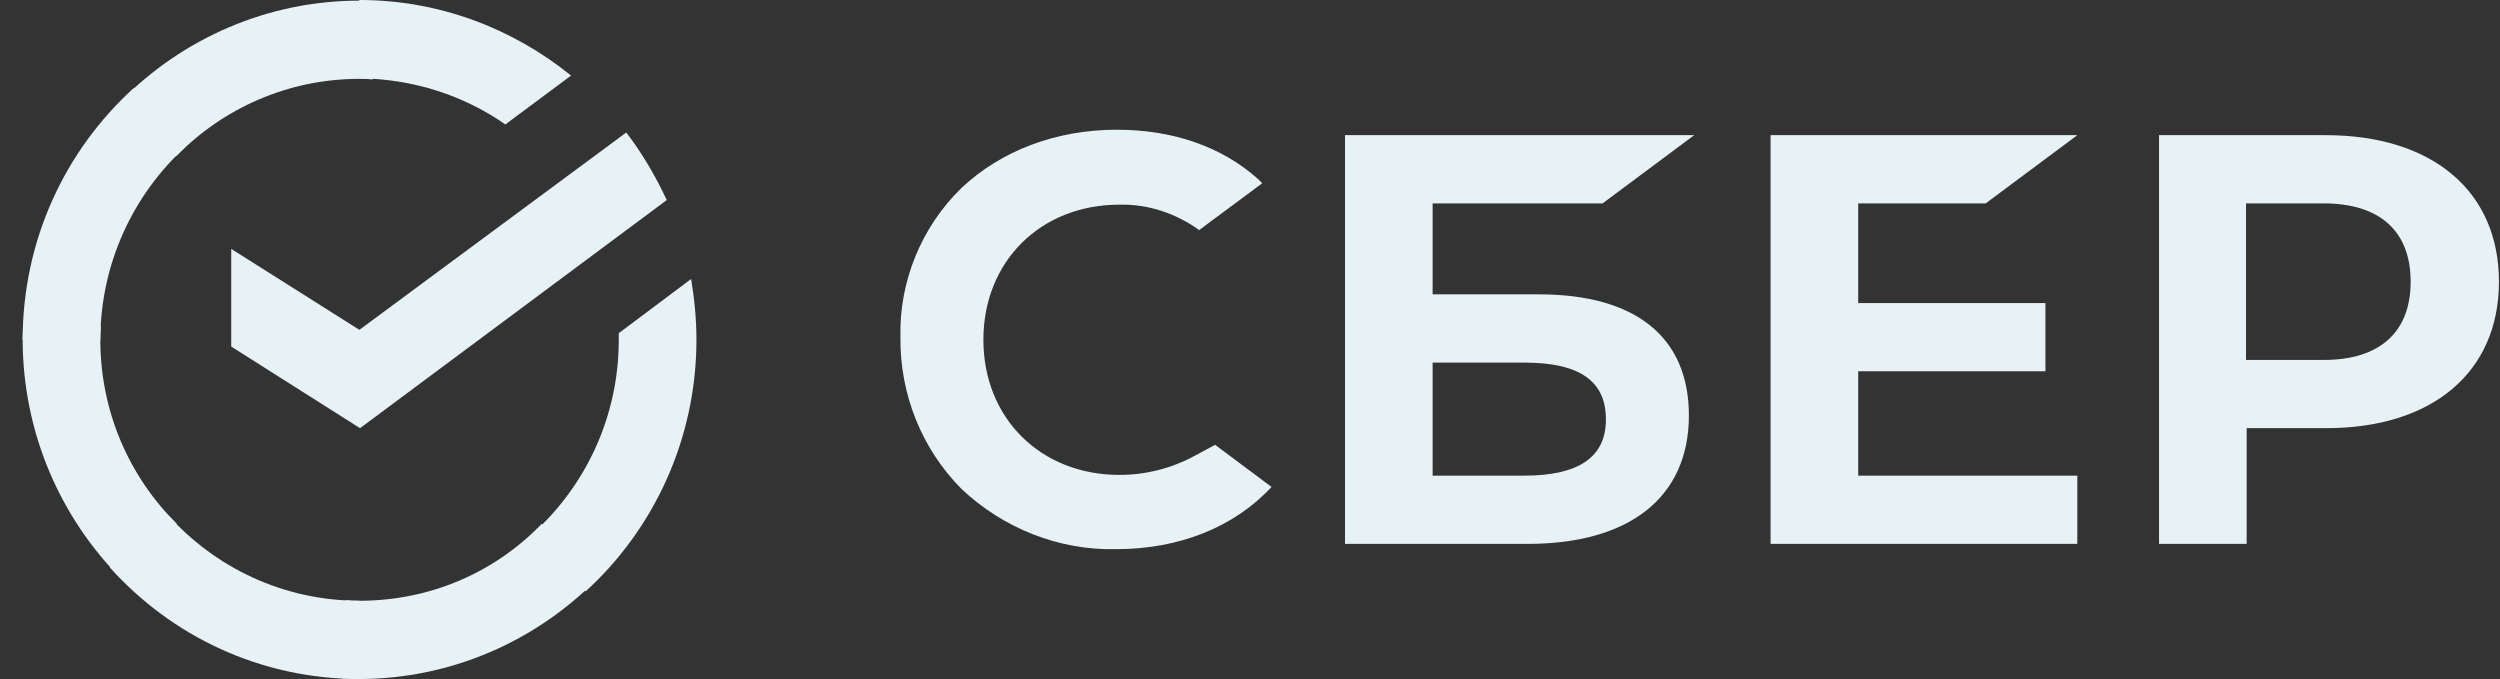
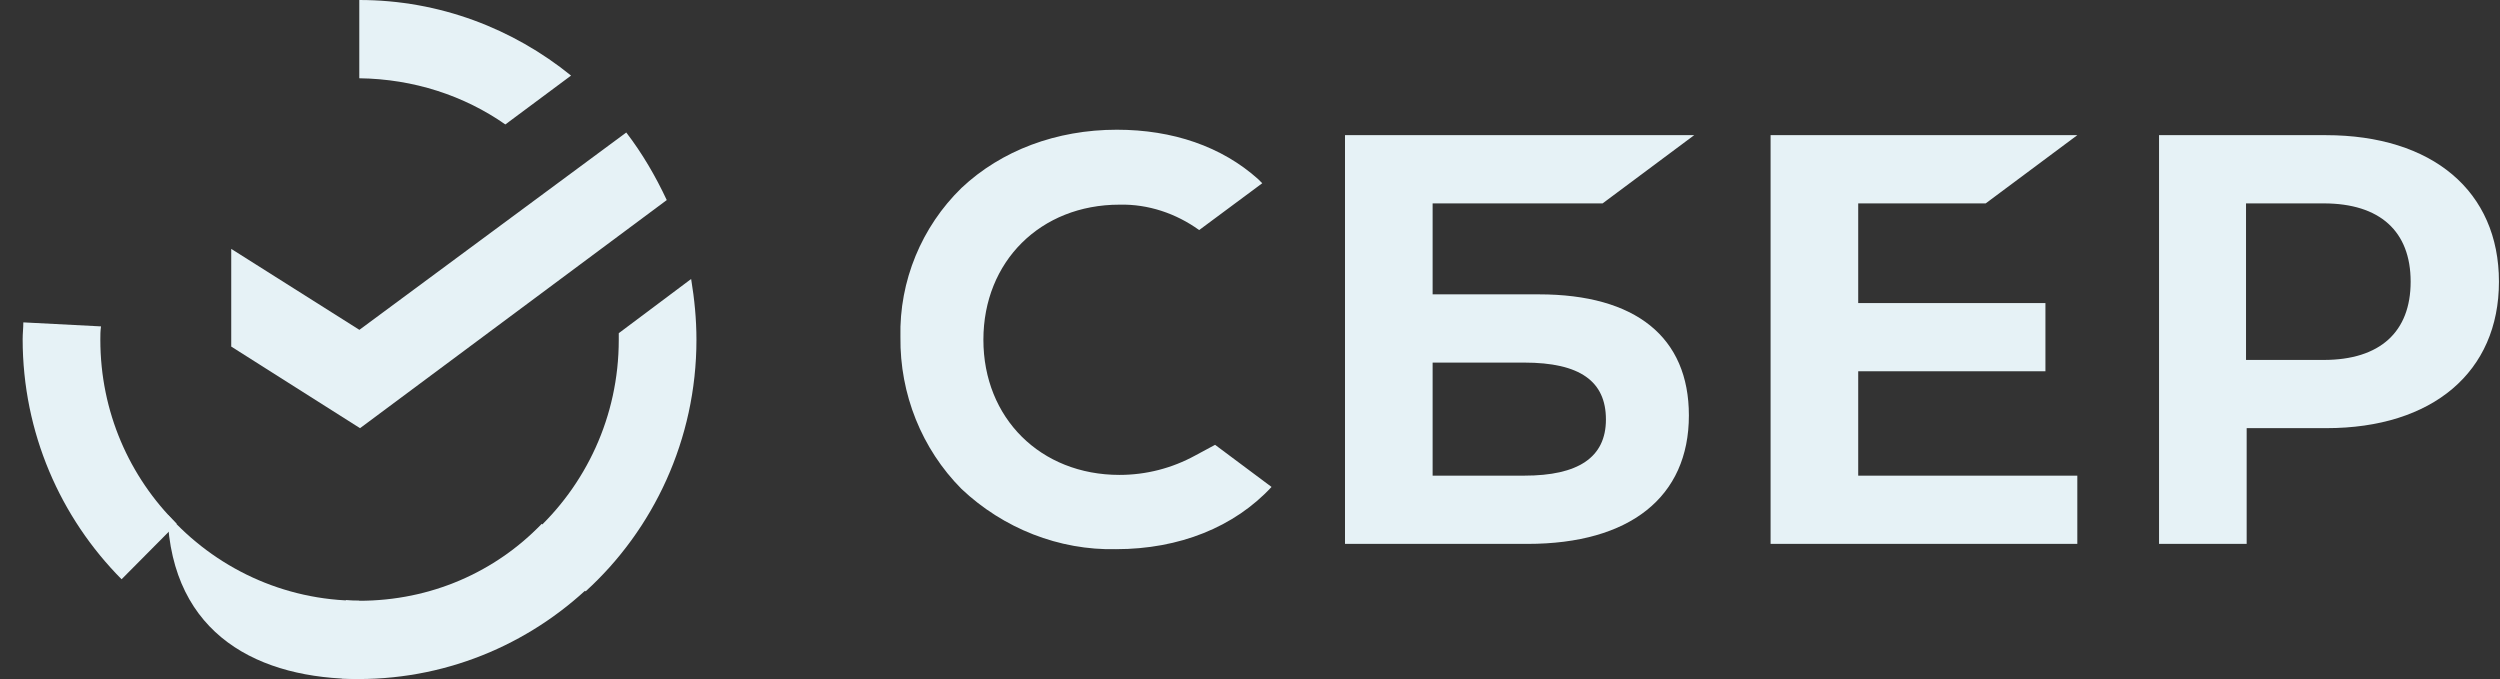
<svg xmlns="http://www.w3.org/2000/svg" width="81" height="22" viewBox="0 0 81 22" fill="none">
  <rect x="0" y="0" width="81" height="22" fill="#333333" stroke="none" />
  <path d="M64.336 6.59L67.305 4.379H57.367V17.622H67.305V15.411H60.206V12.03H66.272V9.819H60.206V6.59H64.336Z" fill="#E6F2F6" />
  <path d="M49.859 9.537H46.417V6.59H51.924L54.892 4.379H43.578V17.622H49.493C52.806 17.622 54.72 16.105 54.72 13.461C54.72 10.925 52.999 9.537 49.859 9.537ZM49.386 15.411H46.417V11.748H49.386C51.193 11.748 52.032 12.355 52.032 13.591C52.032 14.826 51.128 15.411 49.386 15.411Z" fill="#E6F2F6" />
  <path d="M75.352 4.379H69.953V17.622H72.792V13.872H75.374C78.815 13.872 80.966 12.052 80.966 9.126C80.966 6.2 78.815 4.379 75.352 4.379ZM75.288 11.662H72.771V6.59H75.288C77.116 6.59 78.105 7.5 78.105 9.126C78.105 10.751 77.116 11.662 75.288 11.662Z" fill="#E6F2F6" />
  <path d="M38.724 14.759C37.971 15.171 37.132 15.387 36.272 15.387C33.712 15.387 31.862 13.545 31.862 11.009C31.862 8.473 33.712 6.631 36.272 6.631C37.197 6.609 38.1 6.912 38.853 7.454L40.897 5.937L40.767 5.807C39.584 4.745 37.993 4.203 36.186 4.203C34.228 4.203 32.443 4.875 31.153 6.089C29.862 7.346 29.131 9.102 29.174 10.922C29.152 12.765 29.862 14.542 31.153 15.842C32.508 17.121 34.314 17.836 36.164 17.793C38.208 17.793 39.993 17.078 41.198 15.777L39.369 14.412L38.724 14.759Z" fill="#E6F2F6" />
  <path d="M20.291 4.293C20.807 4.965 21.237 5.702 21.603 6.482L11.665 13.873L7.492 11.229V8.064L11.644 10.687L20.291 4.293Z" fill="#E6F2F6" />
  <path d="M3.251 11.009C3.251 10.857 3.251 10.727 3.273 10.575L0.756 10.445C0.756 10.619 0.734 10.814 0.734 10.987C0.734 14.022 1.96 16.774 3.939 18.768L5.725 16.969C4.197 15.452 3.251 13.35 3.251 11.009Z" fill="#E6F2F6" />
-   <path d="M11.638 2.555C11.789 2.555 11.918 2.555 12.068 2.577L12.197 0.041C12.025 0.041 11.832 0.02 11.659 0.02C8.648 0.02 5.916 1.255 3.938 3.249L5.723 5.048C7.229 3.509 9.336 2.555 11.638 2.555Z" fill="#E6F2F6" />
  <path d="M11.637 19.465C11.487 19.465 11.358 19.465 11.207 19.444L11.078 21.98C11.25 21.98 11.444 22.001 11.616 22.001C14.627 22.001 17.359 20.766 19.338 18.772L17.552 16.973C16.047 18.533 13.96 19.465 11.637 19.465Z" fill="#E6F2F6" />
  <path d="M16.373 4.032L18.502 2.449C16.631 0.932 14.243 0 11.641 0V2.536C13.404 2.558 15.039 3.099 16.373 4.032Z" fill="#E6F2F6" />
  <path d="M22.565 11.011C22.565 10.339 22.5 9.689 22.393 9.039L20.048 10.795C20.048 10.86 20.048 10.946 20.048 11.011C20.048 13.504 18.973 15.737 17.273 17.275L18.973 19.161C21.167 17.167 22.565 14.241 22.565 11.011Z" fill="#E6F2F6" />
-   <path d="M11.642 19.464C9.169 19.464 6.953 18.38 5.426 16.668L3.555 18.38C5.555 20.613 8.437 22 11.642 22V19.464Z" fill="#E6F2F6" />
-   <path d="M6.026 4.745L4.327 2.859C2.111 4.875 0.734 7.78 0.734 11.009H3.251C3.251 8.538 4.327 6.284 6.026 4.745Z" fill="#E6F2F6" />
+   <path d="M11.642 19.464C9.169 19.464 6.953 18.38 5.426 16.668C5.555 20.613 8.437 22 11.642 22V19.464Z" fill="#E6F2F6" />
</svg>